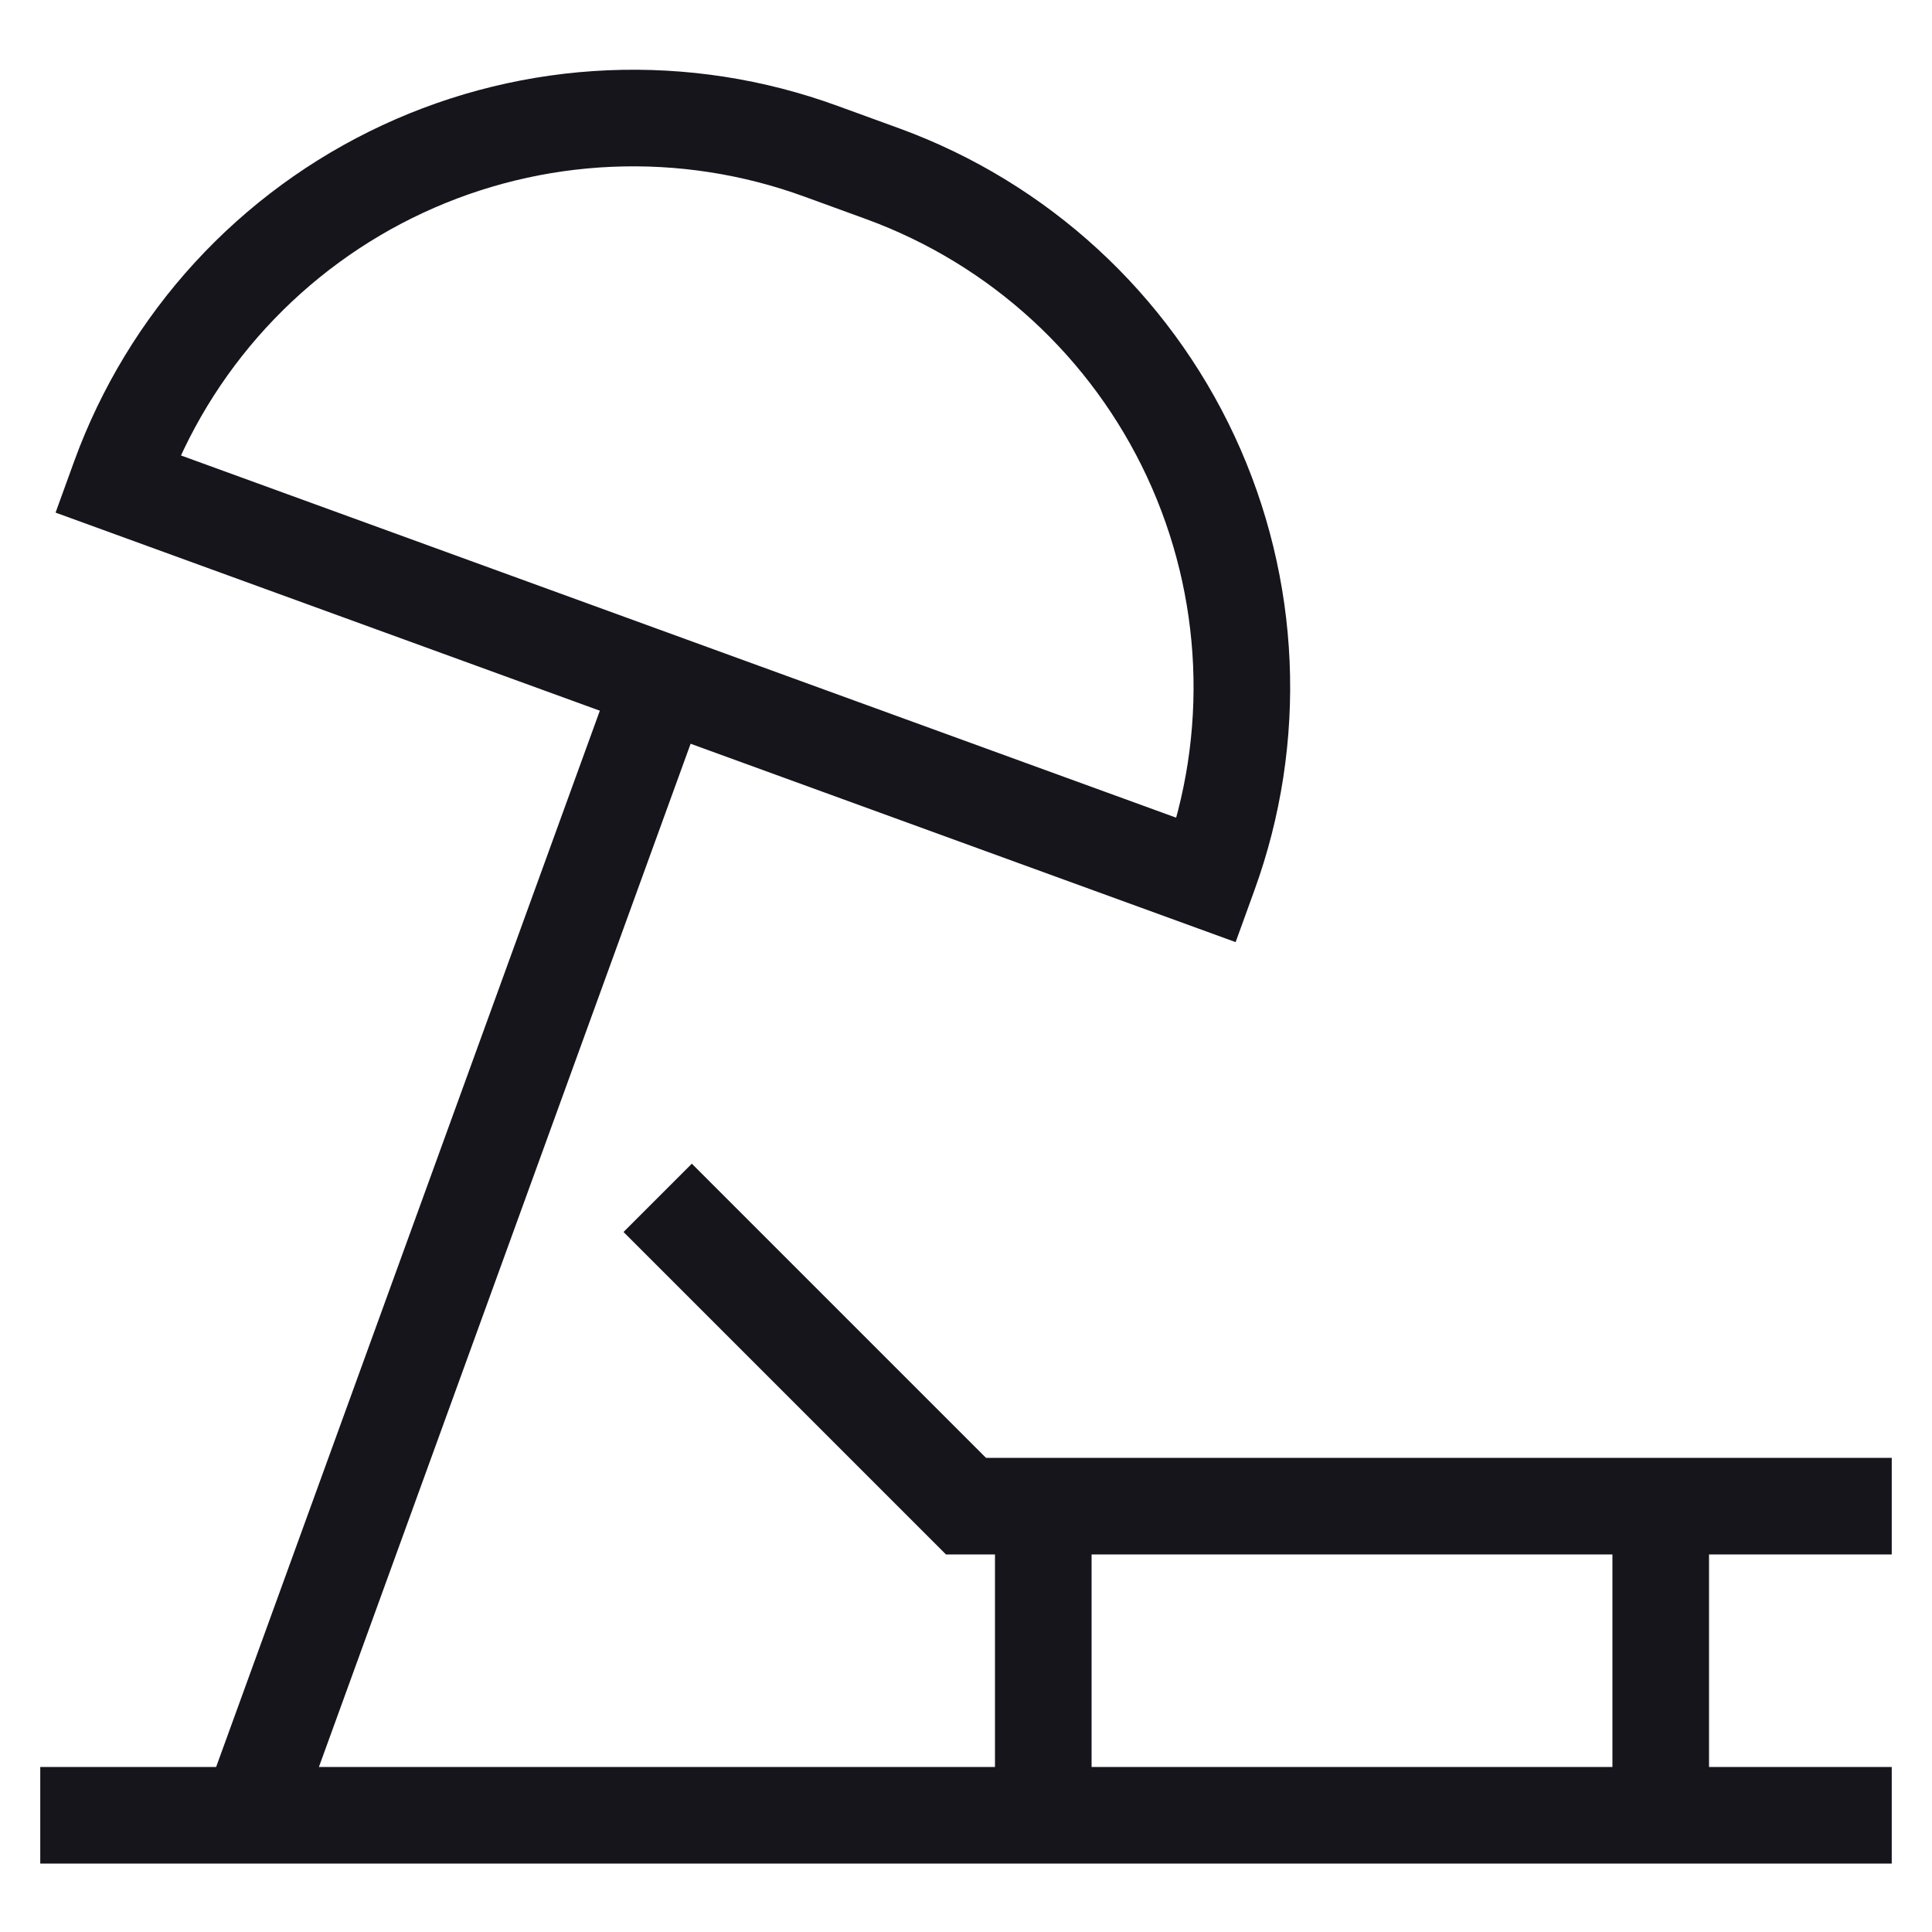
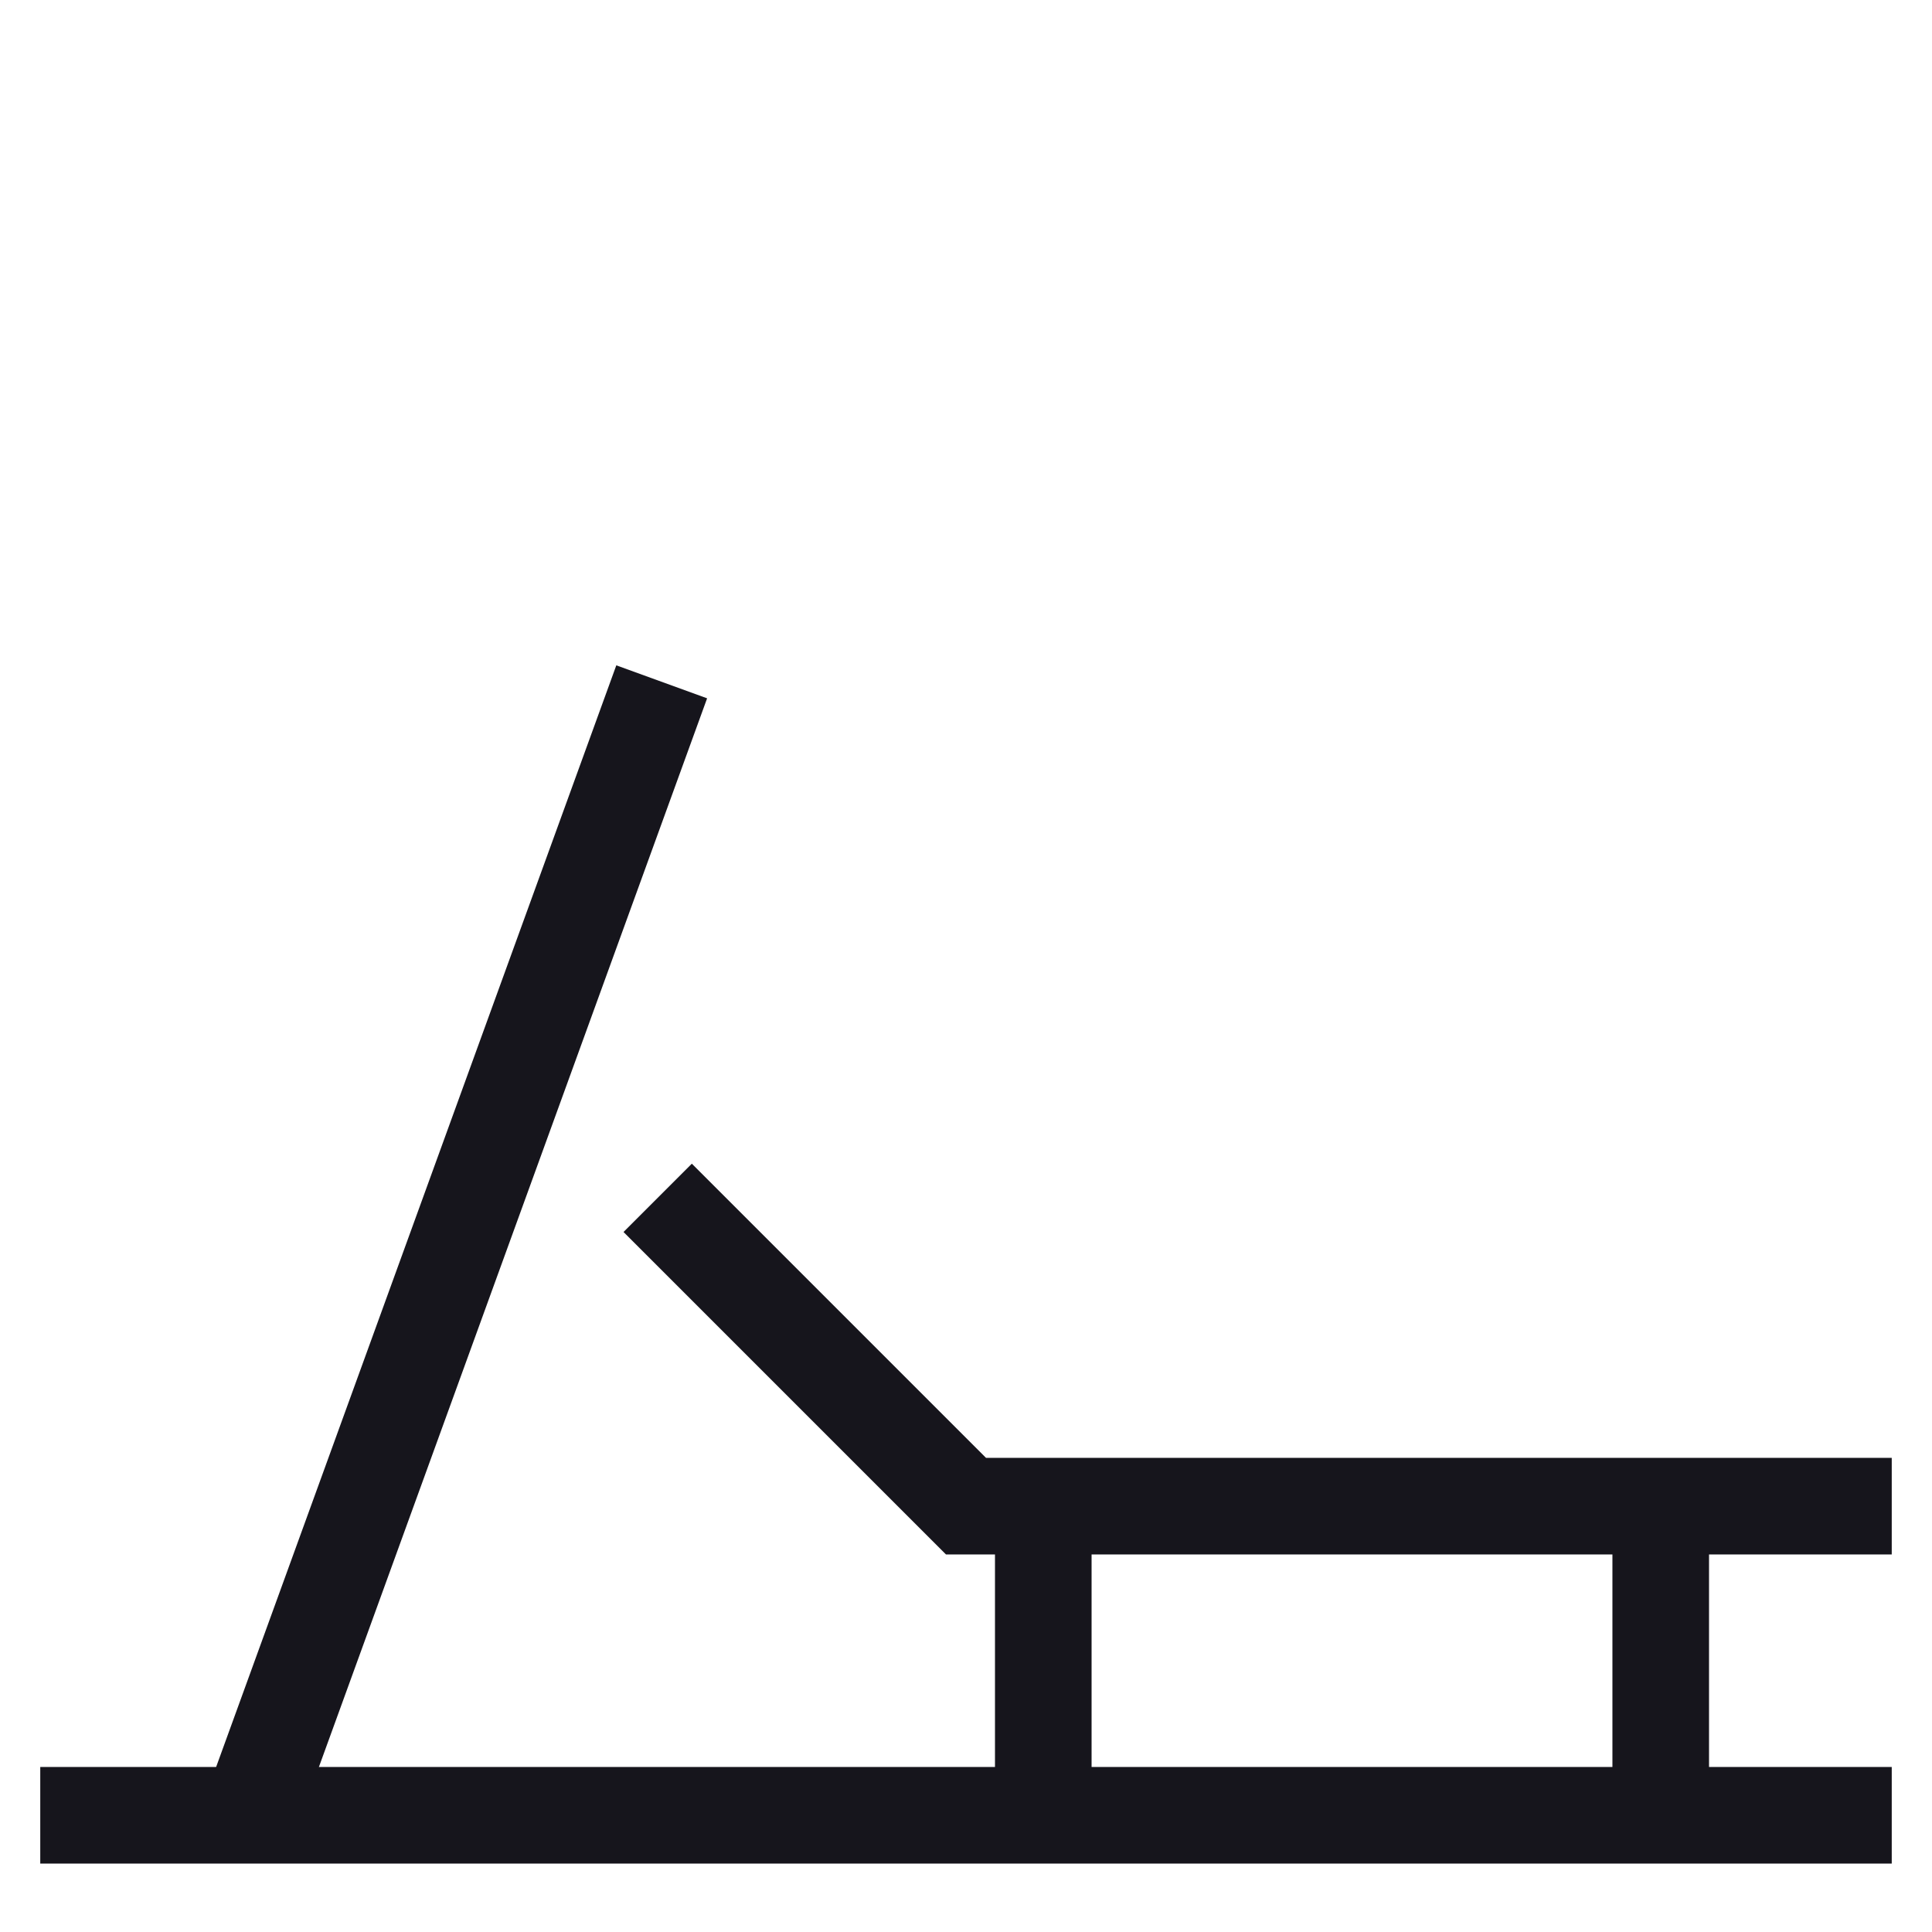
<svg xmlns="http://www.w3.org/2000/svg" width="80" height="80" viewBox="0 0 80 80" fill="none">
  <g clip-path="url(#clip0_2004_252)">
    <path d="M1.667 75.167H78.333" stroke="#16151C" stroke-width="4" stroke-miterlimit="10" />
    <path d="M78.333 62.367H40L27.233 49.6" stroke="#16151C" stroke-width="4" stroke-miterlimit="10" />
    <path d="M43.2 75.167V62.367" stroke="#16151C" stroke-width="4" stroke-miterlimit="10" />
    <path d="M68.767 75.167V62.367" stroke="#16151C" stroke-width="4" stroke-miterlimit="10" />
    <path d="M27.4 28.233L10.133 75.767" stroke="#16151C" stroke-width="4" stroke-miterlimit="10" />
-     <path d="M33.994 6.263L36.562 7.198C42.195 9.258 46.779 13.468 49.31 18.905C51.84 24.342 52.109 30.561 50.058 36.196L49.967 36.447L4.862 20.03L4.953 19.779C5.971 16.984 7.529 14.416 9.54 12.223C11.551 10.031 13.974 8.256 16.671 7.001C19.369 5.745 22.287 5.034 25.259 4.908C28.232 4.781 31.2 5.242 33.994 6.263Z" stroke="#16151C" stroke-width="4" stroke-miterlimit="10" />
  </g>
  <defs>
    <clipPath id="clip0_2004_252">
      <rect width="80" height="80" fill="white" />
    </clipPath>
  </defs>
</svg>